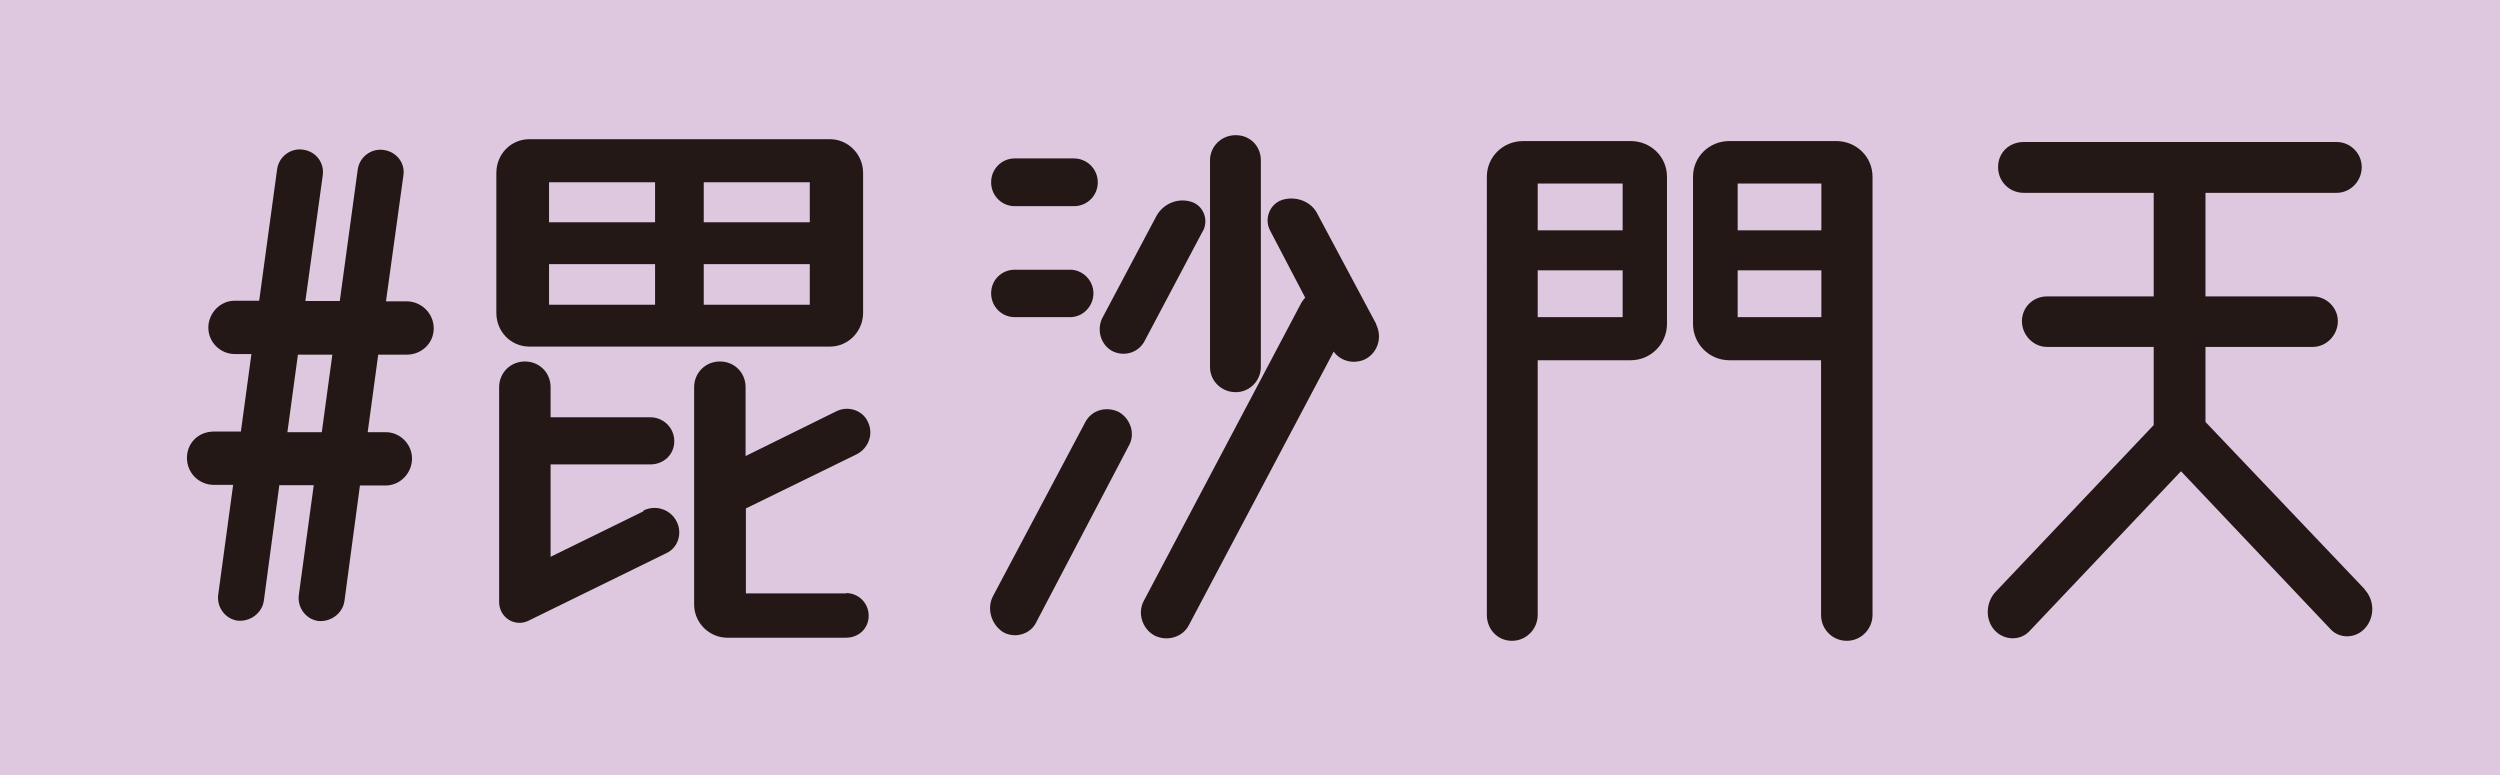
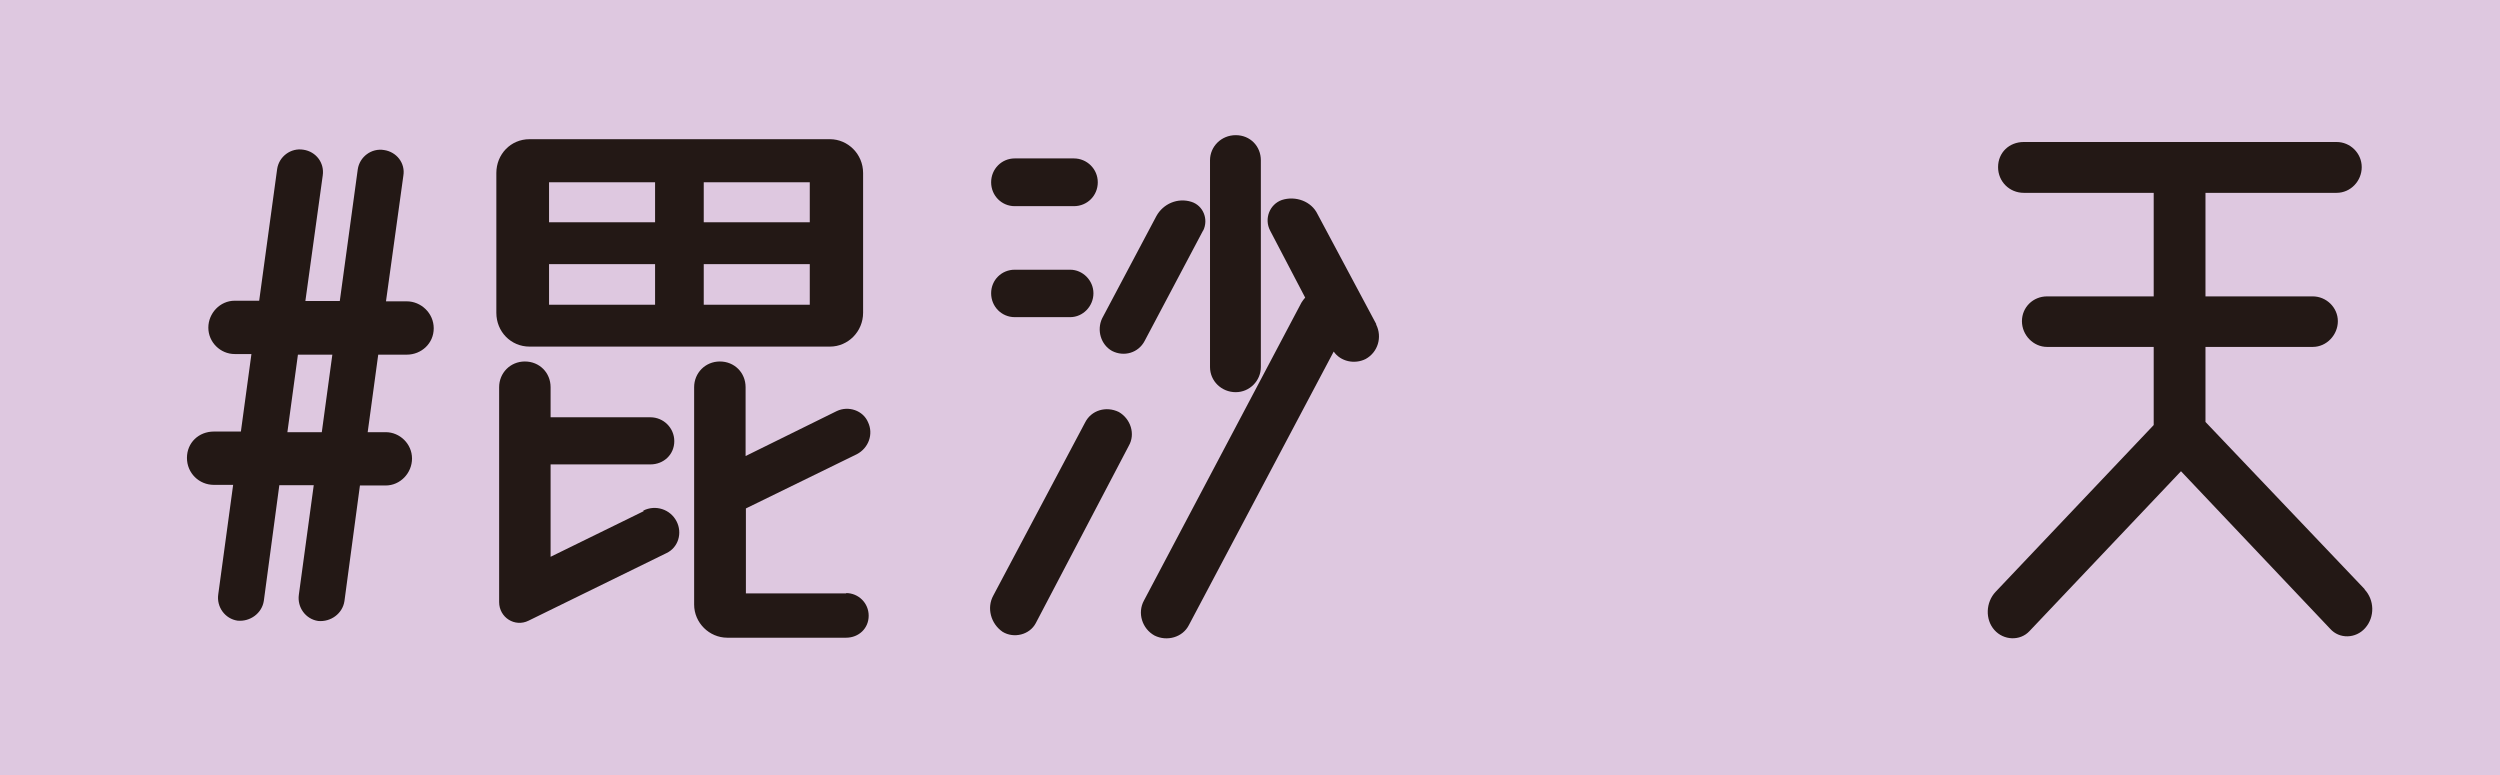
<svg xmlns="http://www.w3.org/2000/svg" id="_レイヤー_2" viewBox="0 0 80.64 25">
  <defs>
    <style>.cls-1{fill:#231815;}.cls-2{fill:#dec8e0;}</style>
  </defs>
  <g id="_テキスト">
    <rect class="cls-2" width="80.64" height="25" />
    <path class="cls-1" d="M13.11,11.44h-.91l-.34,2.5h.58c.46,0,.85.38.85.85s-.38.87-.85.87h-.83l-.5,3.73c-.06.4-.44.68-.85.64-.4-.06-.68-.44-.62-.85l.48-3.53h-1.11l-.5,3.73c-.06.4-.44.68-.85.64-.4-.06-.68-.44-.62-.85l.48-3.53h-.62c-.48,0-.87-.38-.87-.87s.38-.85.87-.85h.87l.34-2.5h-.54c-.46,0-.85-.38-.85-.85s.38-.87.85-.87h.79l.58-4.25c.06-.4.44-.69.85-.62.4.06.68.42.62.83l-.56,4.05h1.11l.58-4.25c.06-.4.44-.69.85-.62.4.06.69.42.62.83l-.56,4.05h.67c.46,0,.87.38.87.87s-.4.85-.87.85ZM10.38,13.94l.34-2.5h-1.11l-.34,2.5h1.11Z" />
    <path class="cls-1" d="M17.08,11.18c-.6,0-1.07-.48-1.07-1.09v-4.51c0-.6.46-1.09,1.07-1.09h9.69c.58,0,1.07.48,1.07,1.09v4.51c0,.6-.48,1.09-1.07,1.09h-9.69ZM20.75,16.47c.4-.2.87-.04,1.07.34.2.38.06.85-.32,1.03l-4.45,2.18c-.44.22-.95-.1-.95-.6v-6.93c0-.46.36-.83.83-.83s.83.36.83.83v.97h3.22c.42,0,.77.34.77.77s-.34.75-.77.75h-3.22v2.98l3-1.47ZM17.71,5.88v1.29h3.42v-1.29h-3.42ZM17.71,8.52v1.31h3.42v-1.31h-3.42ZM27.29,19.13c.4,0,.73.32.73.73s-.32.71-.73.71h-3.83c-.58,0-1.07-.48-1.07-1.07v-7.01c0-.46.36-.83.83-.83s.83.36.83.83v2.22l2.94-1.45c.38-.18.85-.02,1.01.36.18.38.02.83-.36,1.03l-3.58,1.75v2.74h3.24ZM22.7,5.88v1.29h3.42v-1.29h-3.42ZM22.7,8.52v1.31h3.42v-1.31h-3.42Z" />
    <path class="cls-1" d="M36.09,13.29c.38.22.54.71.32,1.09l-3,5.72c-.2.38-.71.5-1.07.28-.38-.26-.52-.77-.3-1.17l2.96-5.58c.2-.4.68-.54,1.09-.34ZM32.73,6.65c-.42,0-.76-.34-.76-.77s.34-.77.76-.77h1.91c.42,0,.77.34.77.77s-.34.77-.77.77h-1.91ZM32.73,10.23c-.42,0-.76-.34-.76-.77s.34-.76.76-.76h1.79c.4,0,.75.34.75.76s-.34.77-.75.77h-1.79ZM38.81,7.43l-1.89,3.57c-.2.38-.66.52-1.05.32-.36-.2-.5-.67-.32-1.05l1.75-3.3c.22-.4.69-.6,1.13-.46.38.12.56.56.38.93ZM44.39,10.47c.2.4.06.89-.34,1.11-.36.18-.81.08-1.03-.24l-4.67,8.82c-.2.4-.71.54-1.11.34-.4-.22-.56-.73-.34-1.13l5.08-9.61c.04-.06.08-.12.12-.16l-1.13-2.16c-.2-.38-.02-.85.38-.99.44-.14.95.04,1.15.46l1.89,3.54ZM39.86,12.65c-.46,0-.83-.36-.83-.81v-6.67c0-.44.36-.81.83-.81s.81.36.81.81v6.67c0,.44-.36.81-.81.81Z" />
-     <path class="cls-1" d="M52.6,4.55c.64,0,1.17.5,1.17,1.15v4.75c0,.64-.52,1.17-1.17,1.17h-3v8.22c0,.44-.36.83-.83.83s-.81-.38-.81-.83V5.7c0-.64.52-1.15,1.17-1.15h3.46ZM52.34,5.92h-2.74v1.51h2.74v-1.51ZM49.6,10.23h2.74v-1.51h-2.74v1.51ZM59.23,4.55c.64,0,1.17.5,1.17,1.15v14.14c0,.44-.36.83-.83.83s-.83-.38-.83-.83v-8.22h-2.96c-.64,0-1.17-.52-1.17-1.17v-4.75c0-.64.52-1.15,1.17-1.15h3.44ZM58.75,5.92h-2.7v1.51h2.7v-1.51ZM56.05,10.23h2.7v-1.51h-2.7v1.51Z" />
    <path class="cls-1" d="M76.27,19.01c.32.34.34.89.02,1.25-.3.34-.83.36-1.13.02l-4.81-5.08-4.89,5.16c-.3.32-.83.3-1.13-.04-.3-.34-.28-.89.04-1.23l5.1-5.38v-2.52h-3.44c-.44,0-.81-.38-.81-.83s.36-.8.81-.8h3.44v-3.34h-4.19c-.46,0-.83-.36-.83-.83s.36-.81.83-.81h10.09c.44,0,.81.36.81.81s-.36.83-.81.83h-4.23v3.34h3.46c.44,0,.81.36.81.8s-.36.83-.81.83h-3.46v2.42l5.14,5.4Z" />
  </g>
</svg>